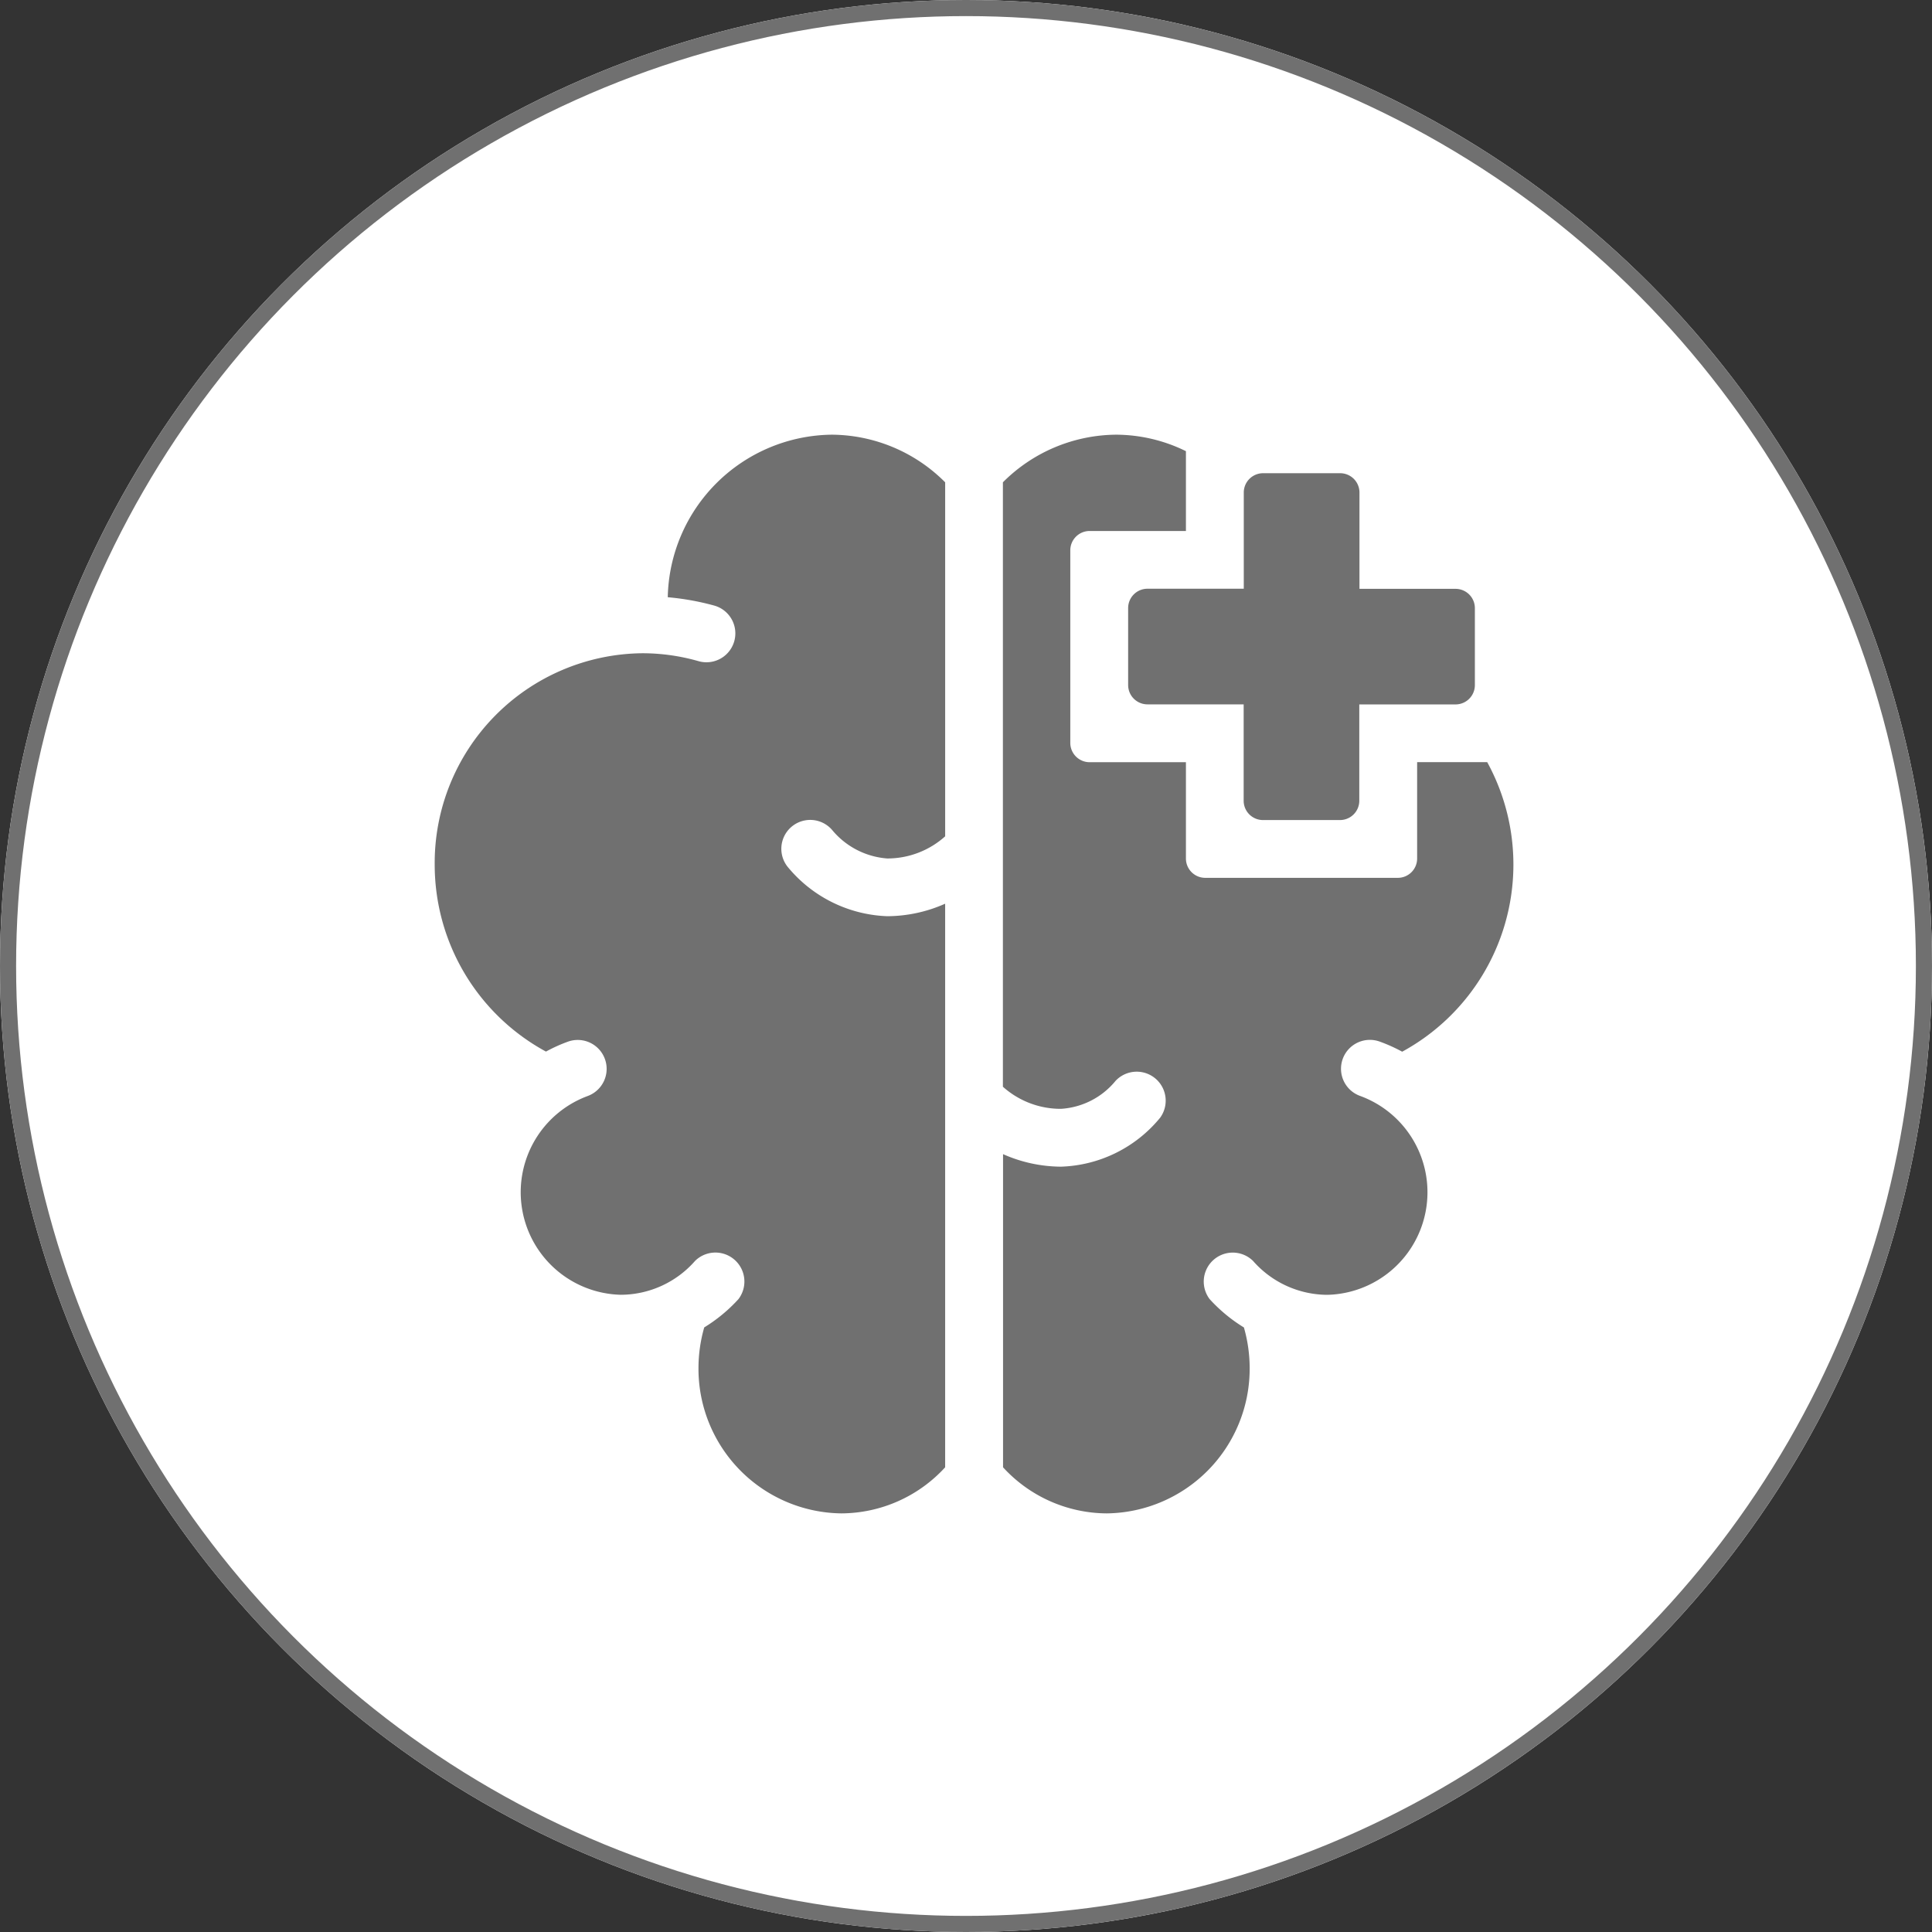
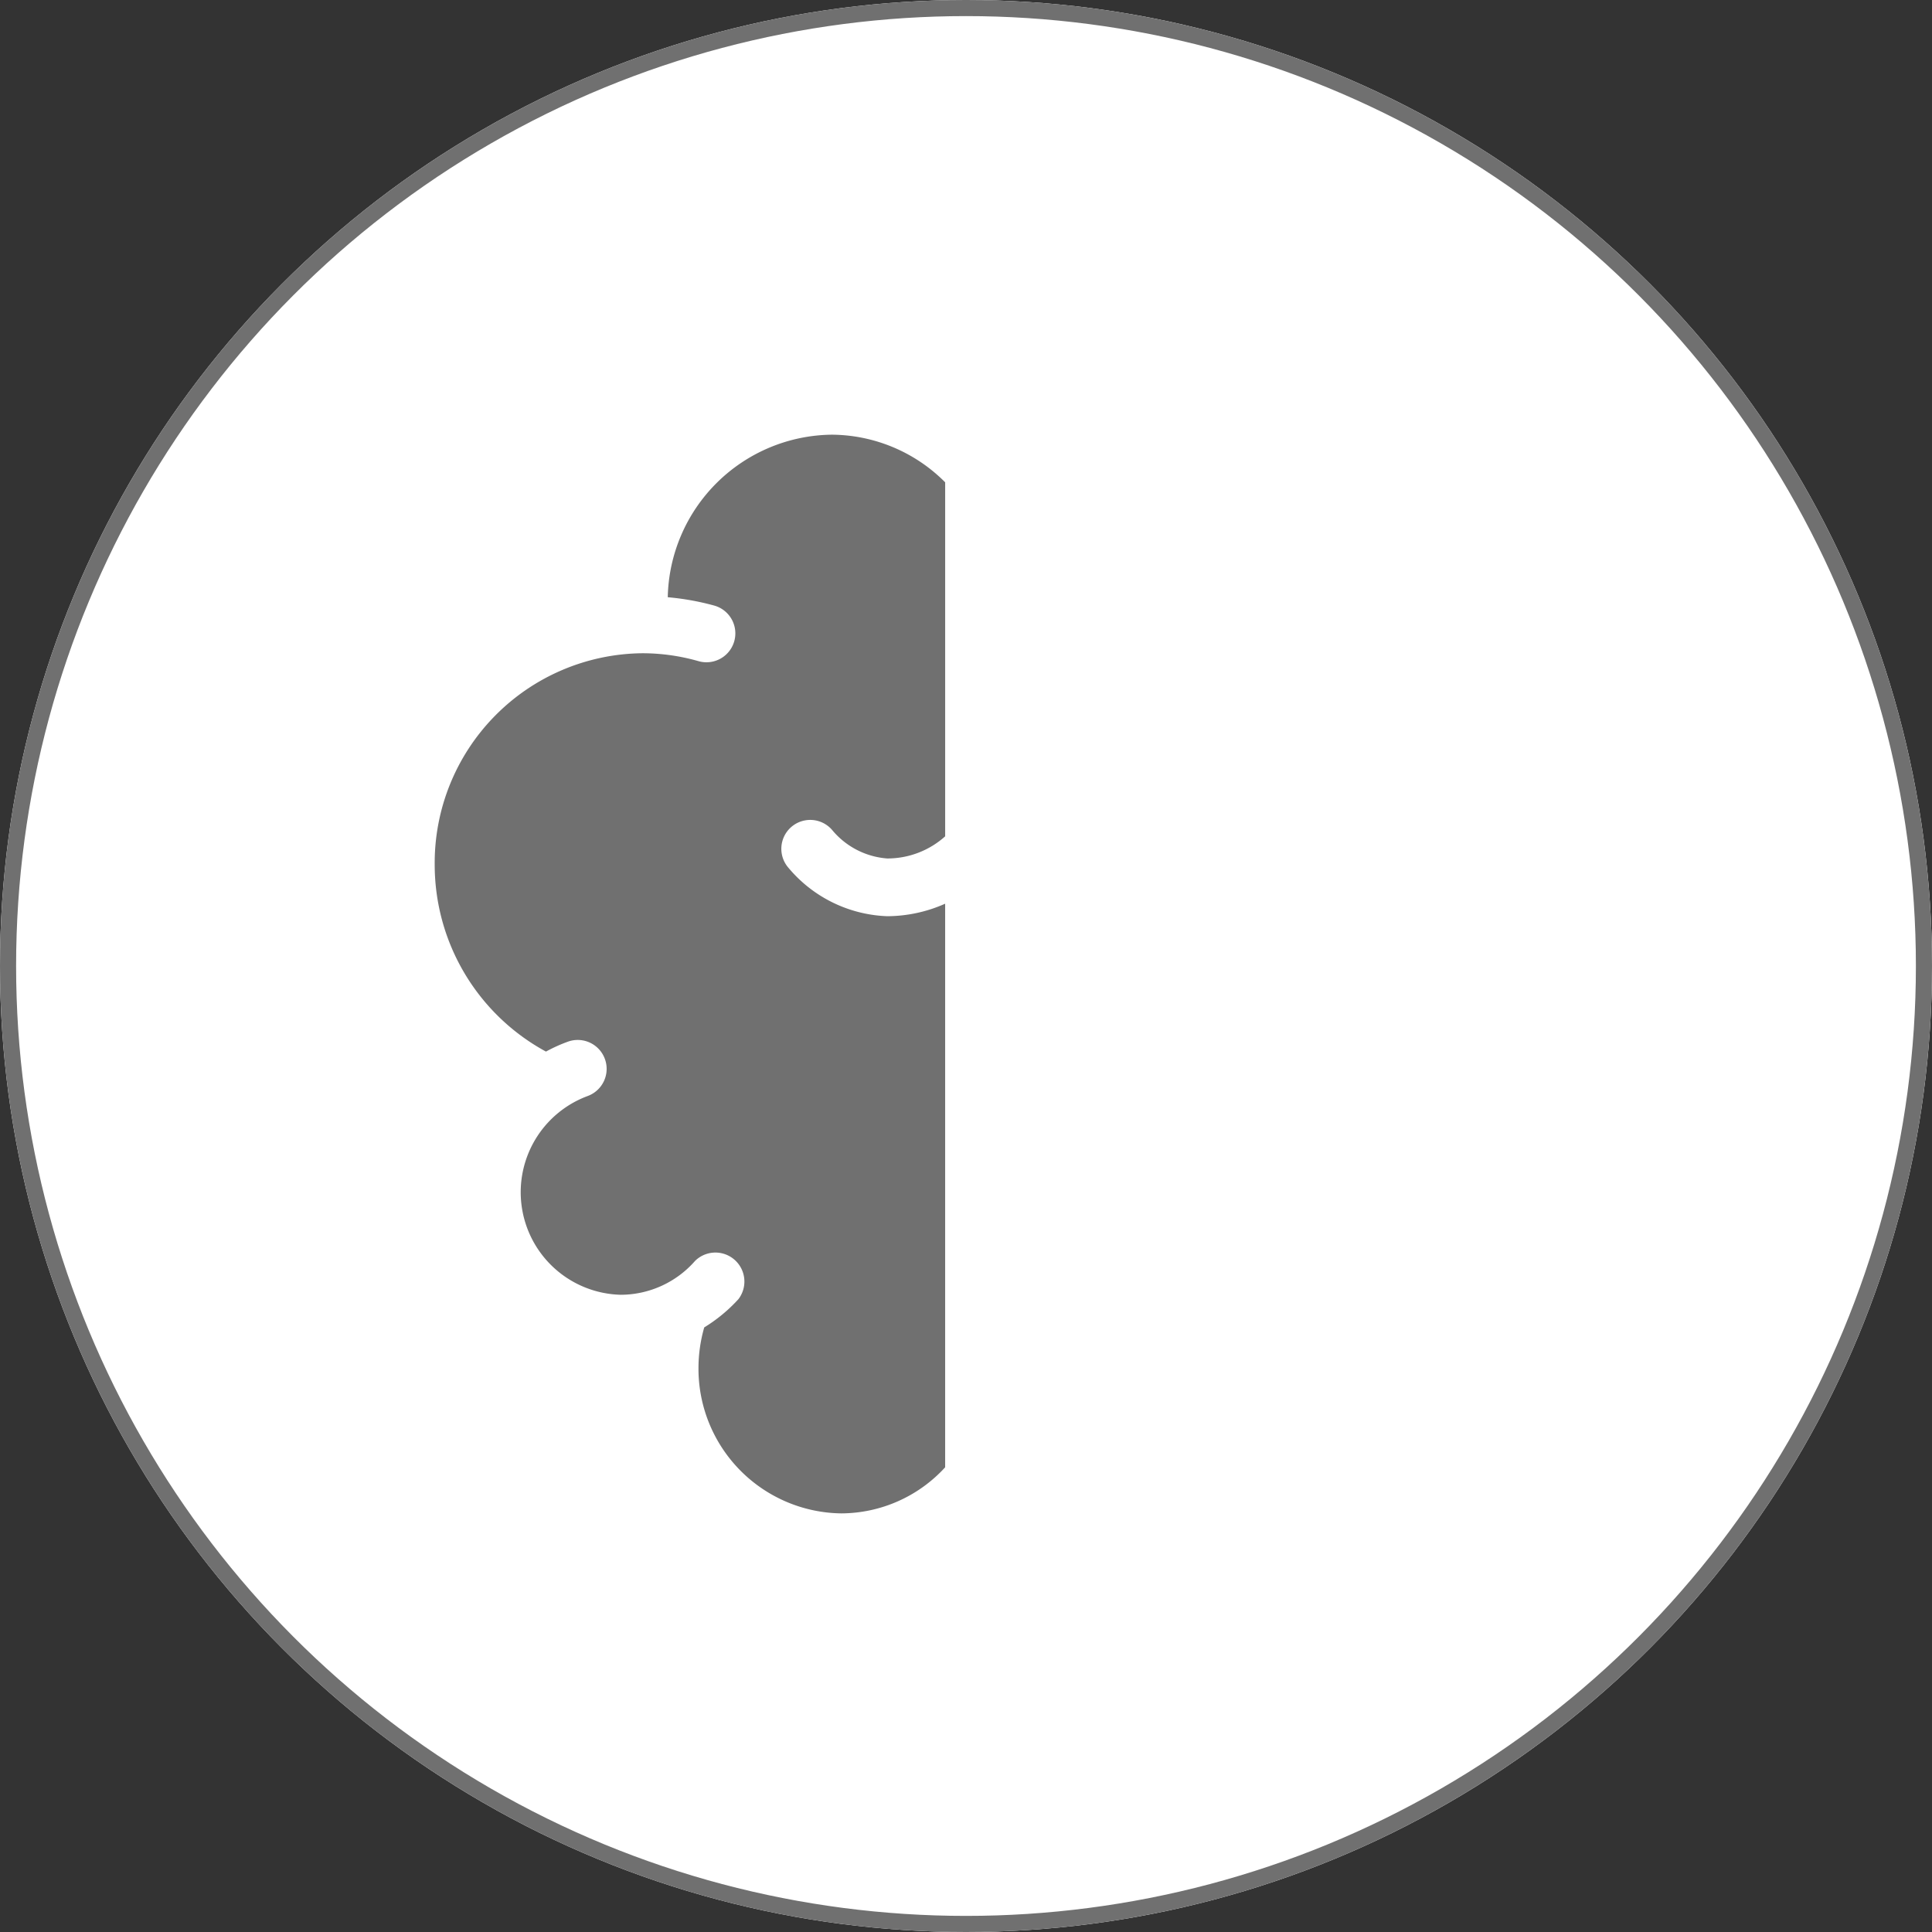
<svg xmlns="http://www.w3.org/2000/svg" width="120" height="120" viewBox="0 0 120 120">
  <rect x="0" y="0" width="120" height="120" fill="#333333" stroke="none" />
  <g id="Group_13459" data-name="Group 13459" transform="translate(-1314 -889)">
    <g id="Ellipse_26" data-name="Ellipse 26" transform="translate(1314 889)" fill="#fff" stroke="#707070" stroke-width="1">
      <circle cx="60" cy="60" r="60" stroke="none" />
      <circle cx="60" cy="60" r="59.5" fill="none" />
    </g>
    <g id="Group_13456" data-name="Group 13456" transform="translate(1339 913.999)">
      <path id="Path_137" data-name="Path 137" d="M33.705,31.131V66.138A8.792,8.792,0,0,1,27.264,69a8.986,8.986,0,0,1-8.88-9.067,9.2,9.2,0,0,1,.357-2.484,9.764,9.764,0,0,0,2.127-1.759,1.8,1.8,0,0,0-2.694-2.374,6.159,6.159,0,0,1-4.621,2.106A6.372,6.372,0,0,1,11.49,43.081,1.794,1.794,0,1,0,10.277,39.7a9.645,9.645,0,0,0-1.366.617A13.21,13.21,0,0,1,2,28.714,13.029,13.029,0,0,1,14.883,15.575a12.687,12.687,0,0,1,3.5.491,1.794,1.794,0,0,0,.993-3.448,16.255,16.255,0,0,0-2.9-.522A10.308,10.308,0,0,1,26.666,2a10.016,10.016,0,0,1,7.04,2.958V26.946a5.372,5.372,0,0,1-3.594,1.376,4.919,4.919,0,0,1-3.434-1.778A1.794,1.794,0,1,0,23.971,28.9a8.391,8.391,0,0,0,6.138,3.008,8.92,8.92,0,0,0,3.6-.778Z" transform="translate(0 0)" fill="#707070" />
-       <path id="Path_138" data-name="Path 138" d="M46.83,22.339a13.237,13.237,0,0,1-5.281,17.985,9.922,9.922,0,0,0-1.366-.617,1.794,1.794,0,1,0-1.213,3.376,6.372,6.372,0,0,1-2.063,12.342,6.167,6.167,0,0,1-4.621-2.106,1.8,1.8,0,0,0-2.694,2.374,9.764,9.764,0,0,0,2.127,1.759,9.2,9.2,0,0,1,.357,2.484A8.986,8.986,0,0,1,23.2,69a8.792,8.792,0,0,1-6.442-2.862V46.687a8.978,8.978,0,0,0,3.592.778,8.3,8.3,0,0,0,6.166-3.041,1.8,1.8,0,0,0-2.764-2.295,4.761,4.761,0,0,1-3.405,1.744A5.377,5.377,0,0,1,16.749,42.5V4.958A10.034,10.034,0,0,1,23.791,2a9.9,9.9,0,0,1,4.326,1.024V7.982H22.135a1.2,1.2,0,0,0-1.2,1.2V21.143a1.2,1.2,0,0,0,1.2,1.2h5.982v5.982a1.2,1.2,0,0,0,1.2,1.2H41.278a1.2,1.2,0,0,0,1.2-1.2V22.339Z" transform="translate(20.543 0)" fill="#707070" />
-       <path id="Path_139" data-name="Path 139" d="M41.536,11.375v4.786a1.2,1.2,0,0,1-1.2,1.2H34.357v5.982a1.2,1.2,0,0,1-1.2,1.2H28.375a1.2,1.2,0,0,1-1.2-1.2V17.357H21.2a1.2,1.2,0,0,1-1.2-1.2V11.375a1.2,1.2,0,0,1,1.2-1.2h5.982V4.2a1.2,1.2,0,0,1,1.2-1.2h4.786a1.2,1.2,0,0,1,1.2,1.2v5.982h5.982A1.2,1.2,0,0,1,41.536,11.375Z" transform="translate(25.071 1.393)" fill="#707070" />
    </g>
  </g>
</svg>